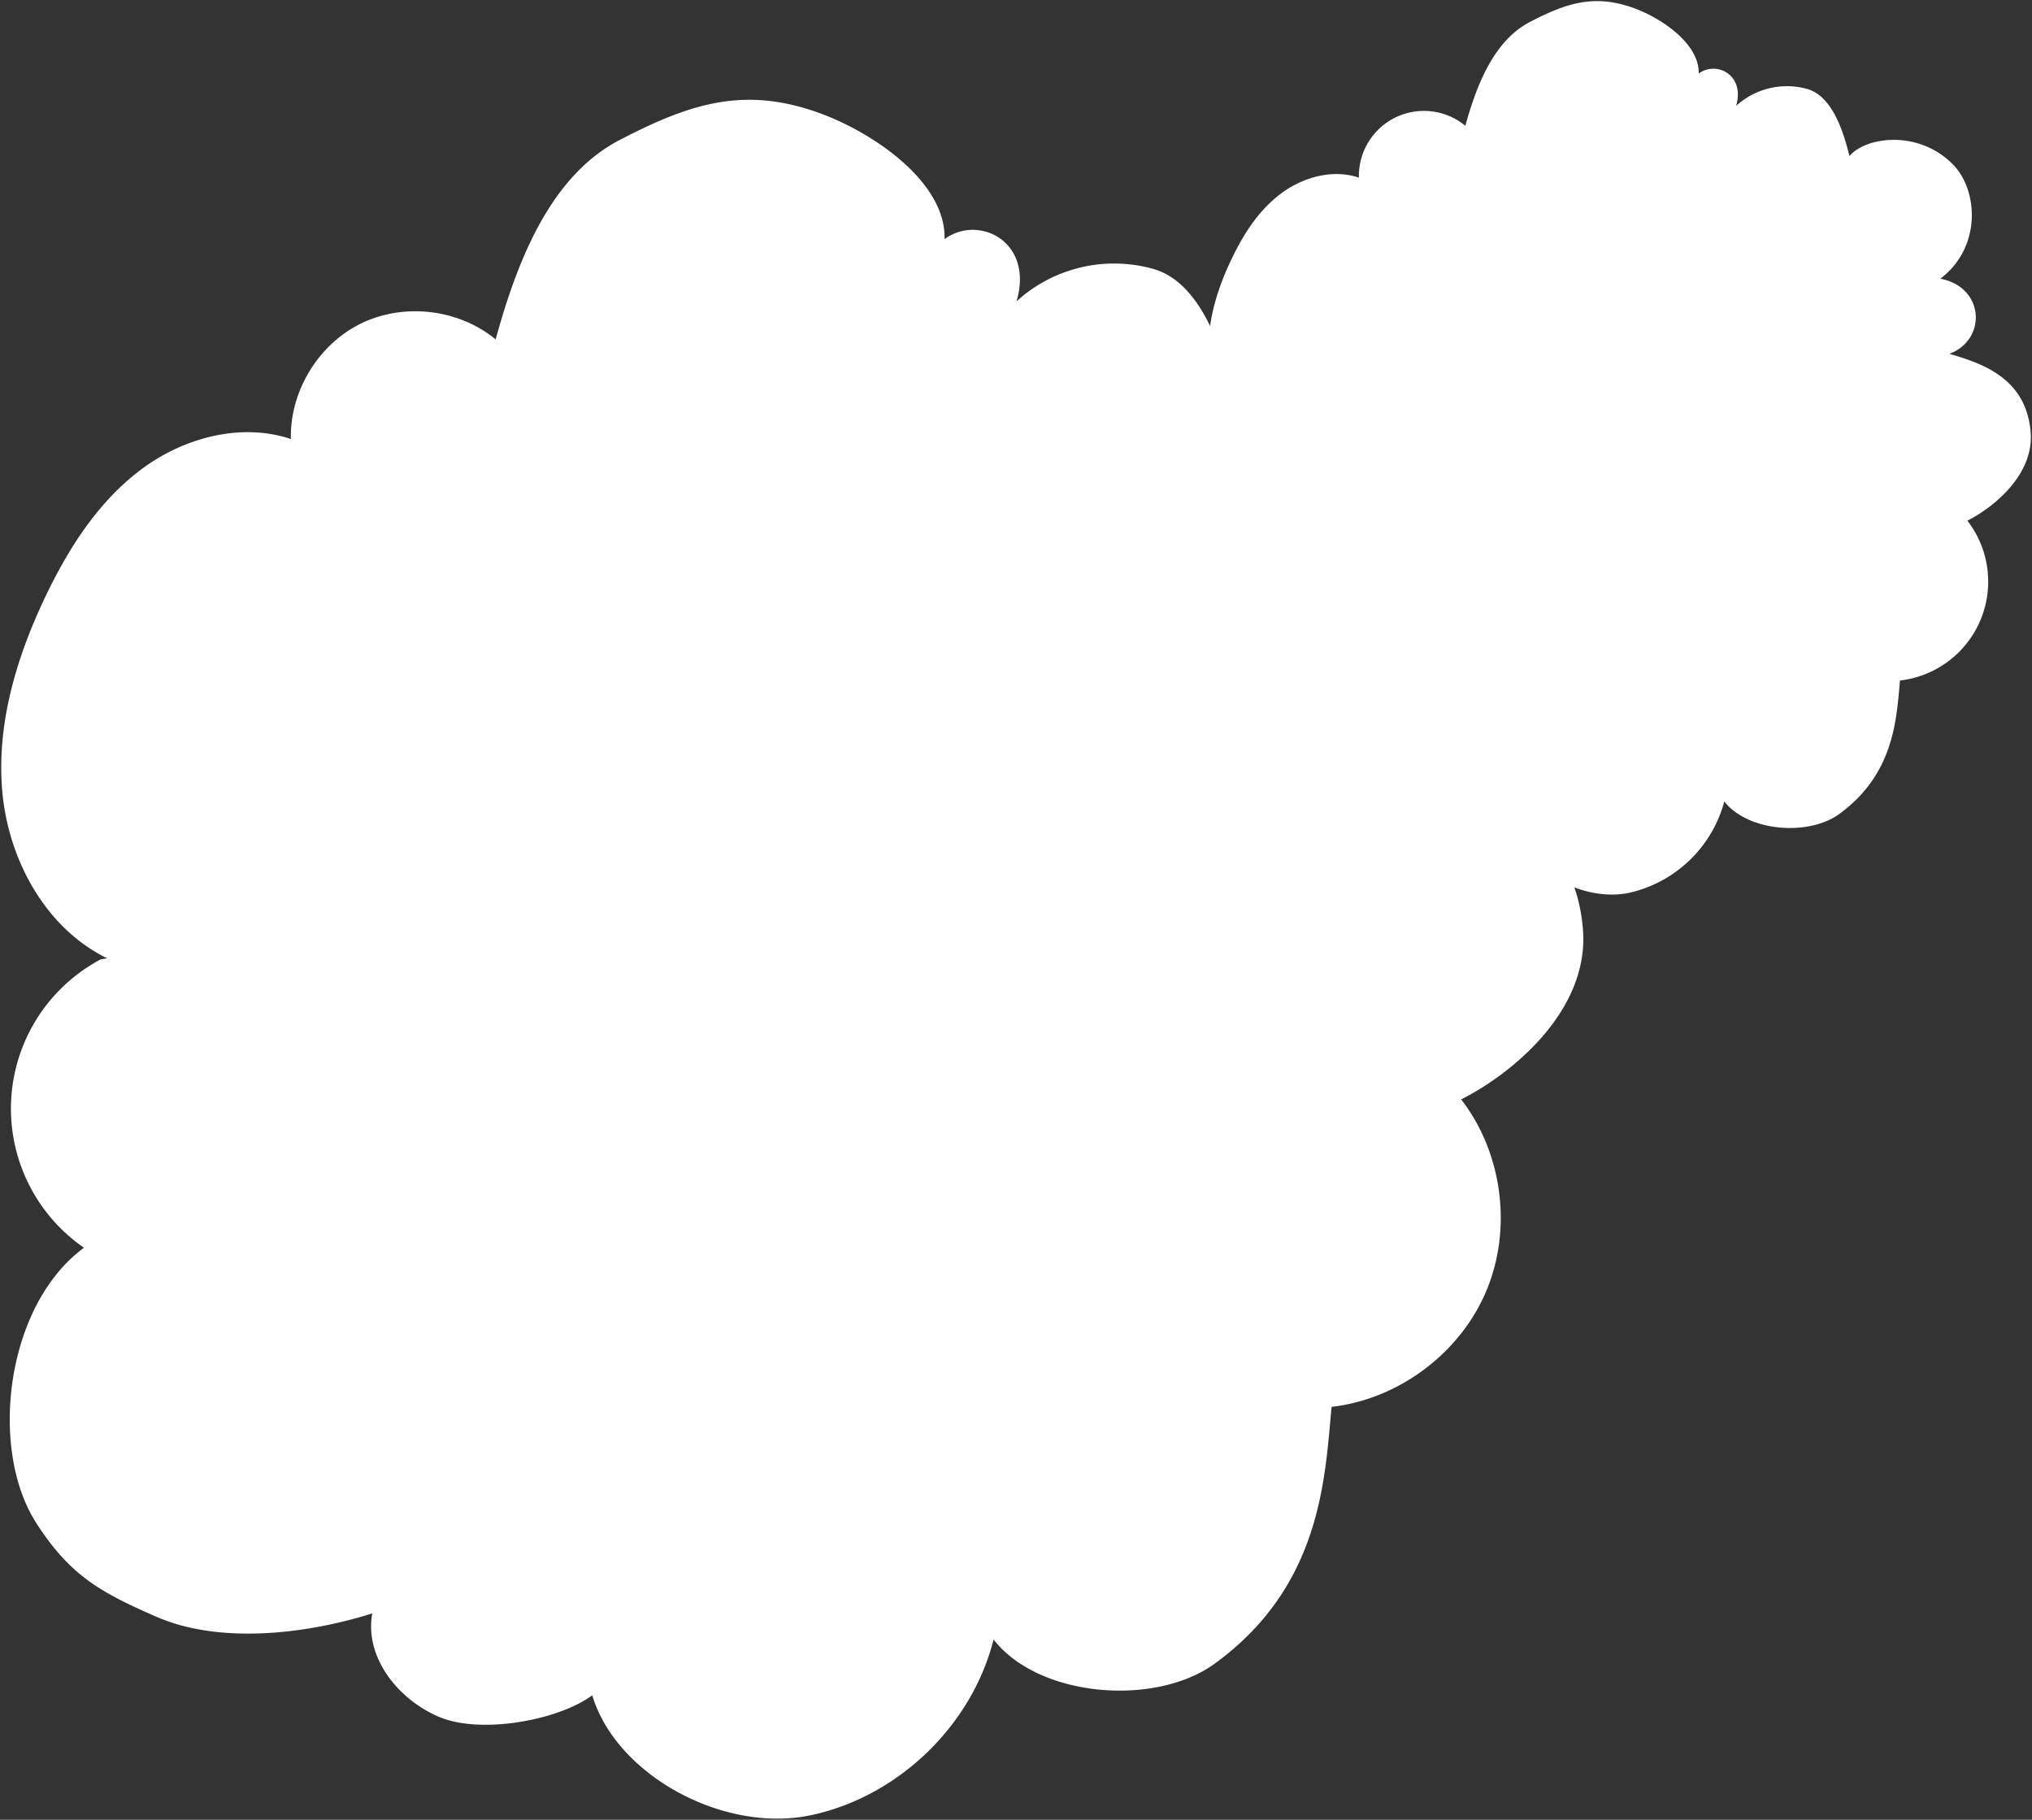
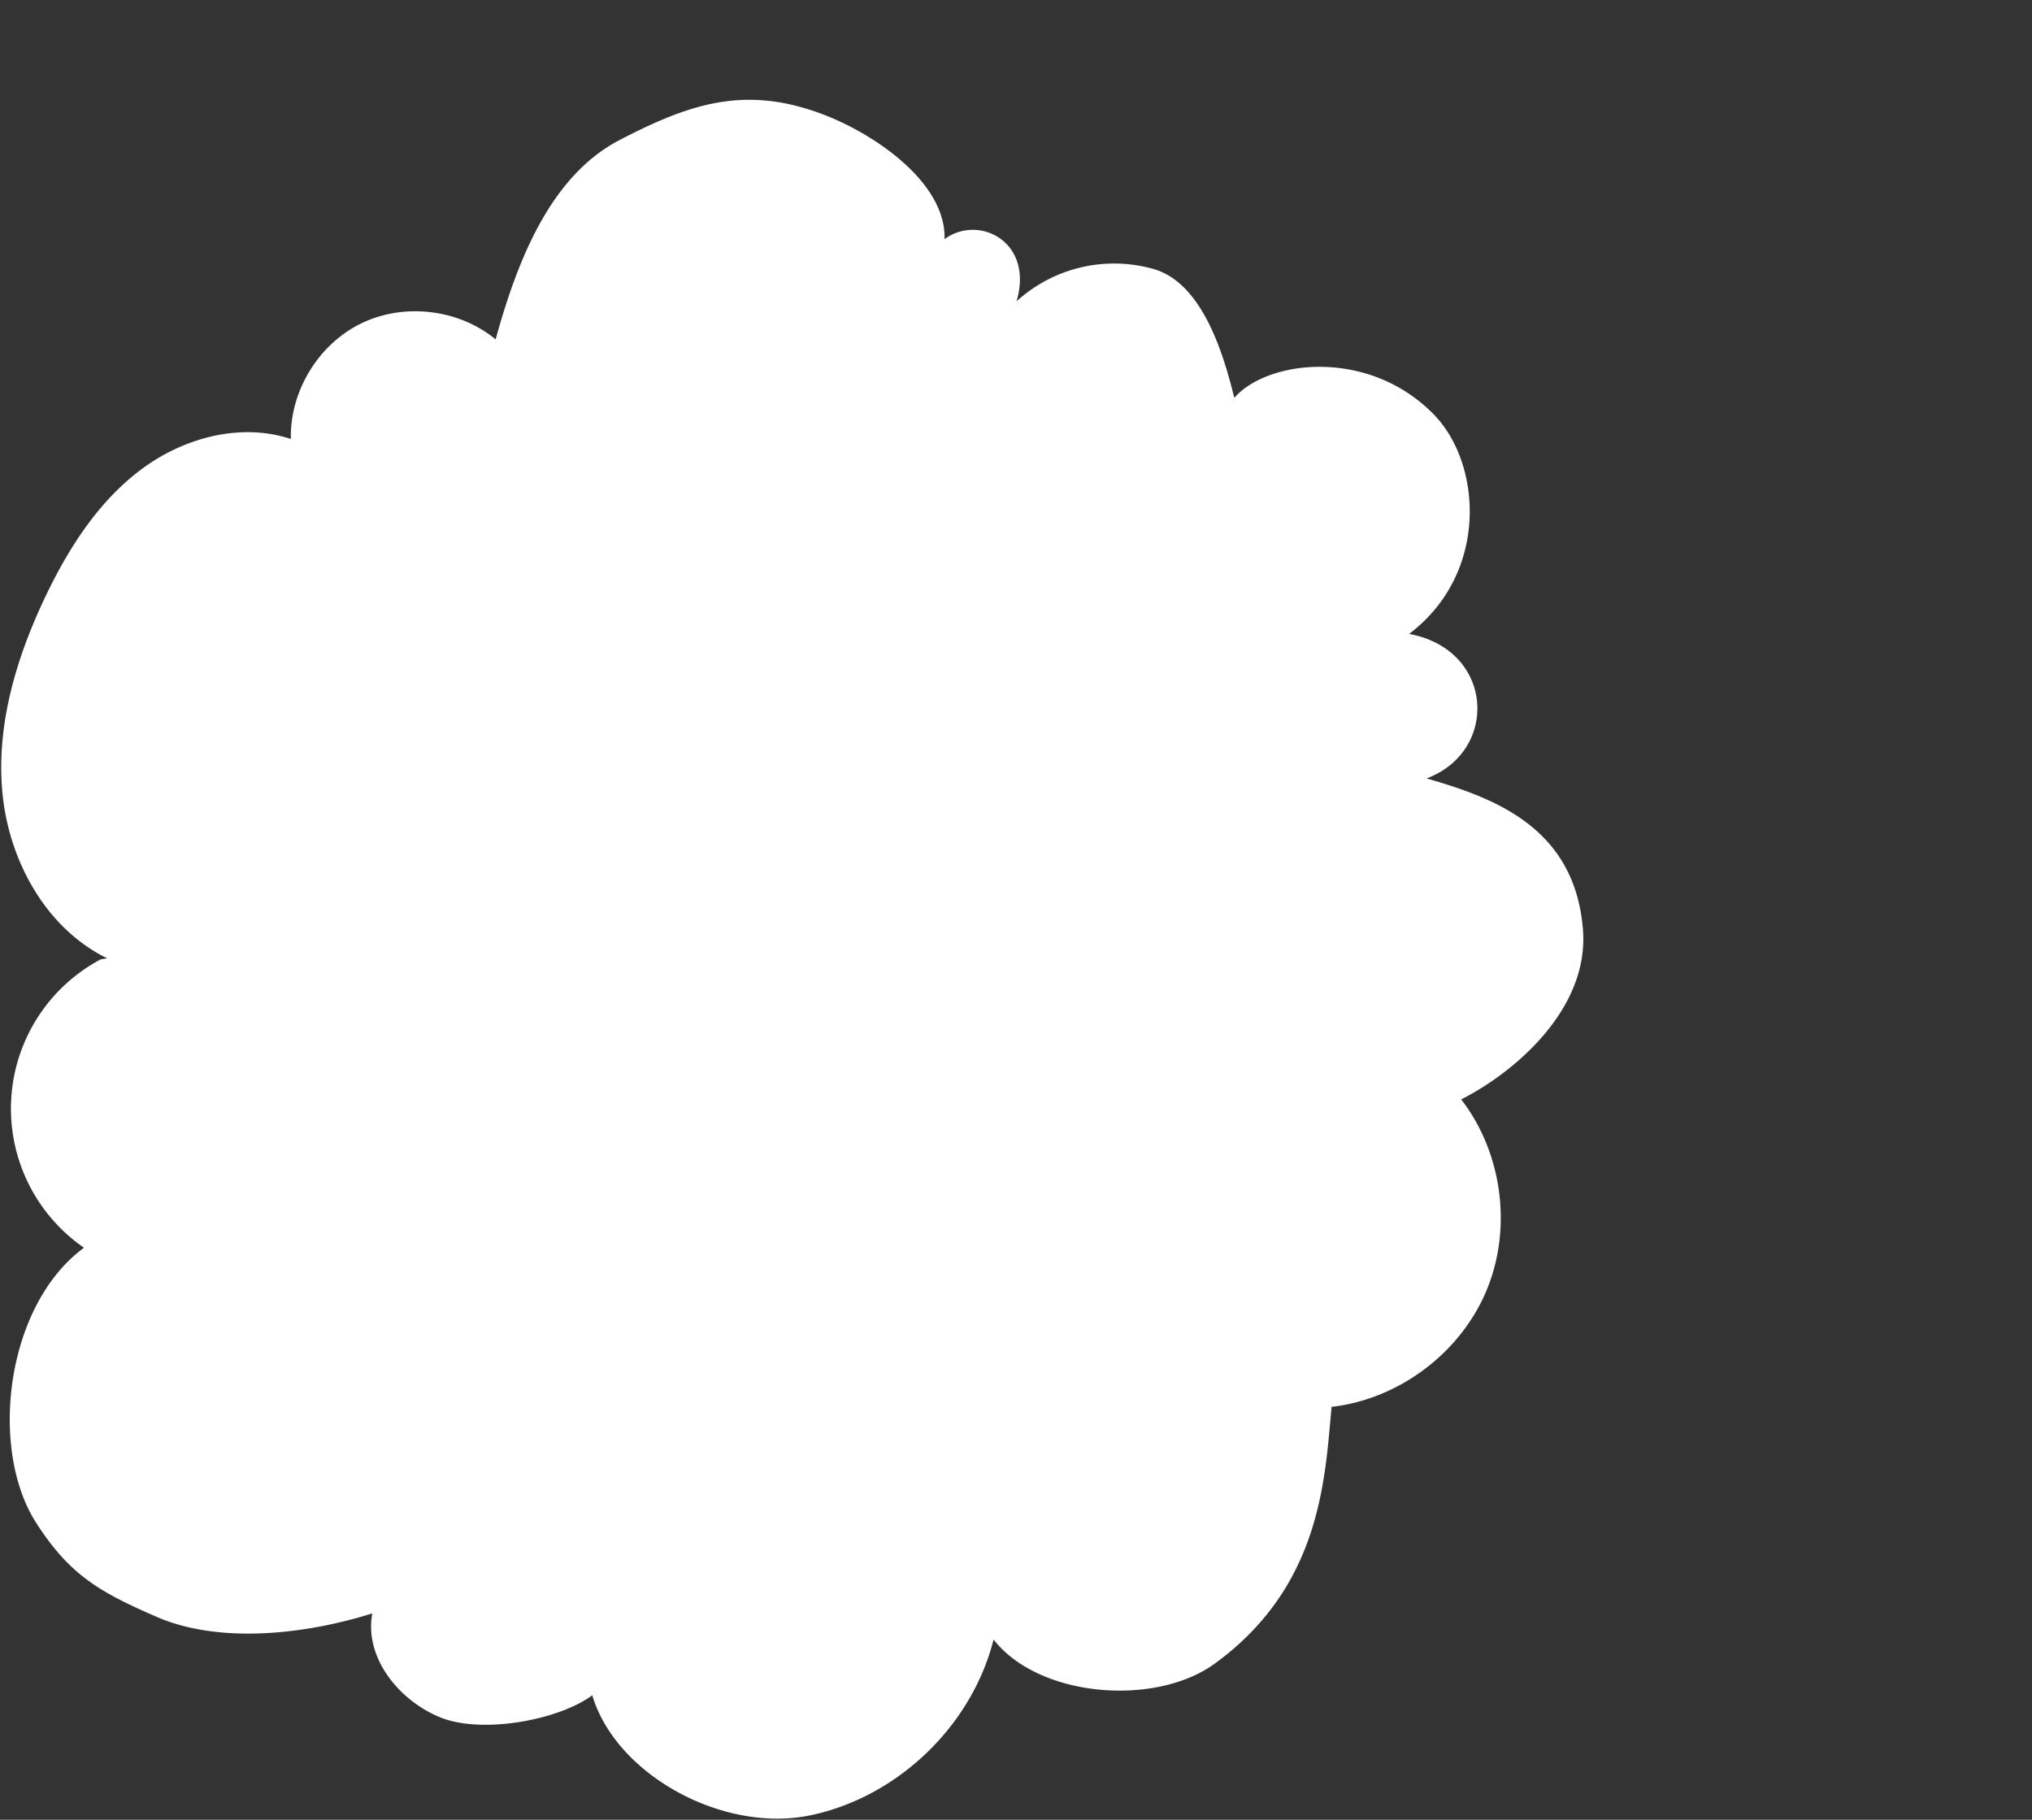
<svg xmlns="http://www.w3.org/2000/svg" id="レイヤー_1" data-name="レイヤー 1" width="823" height="737" viewBox="0 0 823 737">
  <rect x="0" y="0" width="823" height="737" fill="#333333" stroke="none" />
  <defs>
    <style>.cls-1{fill:#fff;fill-rule:evenodd;}</style>
  </defs>
-   <path class="cls-1" d="M511.67,181.27c-12.88-6.29-20.67-20.48-22-34.74s2.9-28.55,9.07-41.48c4.83-10.11,11-19.86,20-26.6s21-10.07,31.64-6.51a26.35,26.35,0,0,1,43.11-21c4.42-16,11.31-34.27,26.08-42s26.14-11.37,41.82-5.79c11.37,4,27,14.58,26.61,26.65,7.19-5.31,18.88.51,15.16,13.09a30.52,30.52,0,0,1,29-6.8c9.94,3,14.42,17,16.9,27.1,6.89-8,28.2-10.62,42,3.49,10.13,10.36,11.65,33.44-5.19,46.2,17.94,3.32,19,24.7,3.67,30.41,13.7,4,31.11,10,32.91,31.72,1.43,17.23-15.11,30.59-25.63,35.85a40.31,40.31,0,0,1-27.28,64.73c-1.42,14.85-2,37.65-24.61,54.07-12.52,9.1-37.05,7.13-46.55-5.09a51.65,51.65,0,0,1-38.49,37c-18.35,3.88-41-8.41-46-25.25-7.19,5.31-23.33,8.2-32,4.63s-16-12.61-14.26-21.87c-13.83,4.37-32.07,6.52-45.37.74-12-5.2-18.3-8.76-25.36-19.73-10.05-15.62-6.48-45.84,10-58a35.58,35.58,0,0,1,3.51-60.7" />
  <path class="cls-1" d="M43.42,388.11C18.65,376,3.66,348.72,1,321.28s5.58-54.92,17.45-79.79C27.78,222,39.74,203.27,56.94,190.3S97.38,171,117.81,177.79c-.47-19.3,11.14-38.38,28.5-46.82s39.54-5.81,54.43,6.48c8.51-30.87,21.76-65.94,50.17-80.72s50.29-21.89,80.45-11.14c21.89,7.79,51.88,28,51.2,51.26,13.83-10.2,36.32,1,29.16,25.18A58.7,58.7,0,0,1,467.42,109c19.13,5.7,27.75,32.75,32.5,52.13,13.26-15.32,54.27-20.42,80.81,6.73,19.48,19.92,22.4,64.32-10,88.87,34.52,6.39,36.5,47.53,7.08,58.51,26.35,7.69,59.85,19.23,63.3,61,2.75,33.14-29.06,58.85-49.31,69,16.75,21.62,20.79,52.41,10.17,77.61s-35.48,43.81-62.65,46.91c-2.72,28.56-3.92,72.43-47.34,104-24.09,17.52-71.28,13.74-89.56-9.78-8.85,35-38.75,63.7-74,71.16s-78.88-16.17-88.54-48.57c-13.83,10.2-44.89,15.78-61.67,8.9s-30.73-24.25-27.42-42.07c-26.6,8.41-61.7,12.55-87.29,1.43-23-10-35.2-16.87-48.79-38-19.33-30-12.45-88.19,19.3-111.51a68.44,68.44,0,0,1,6.74-116.77" />
</svg>